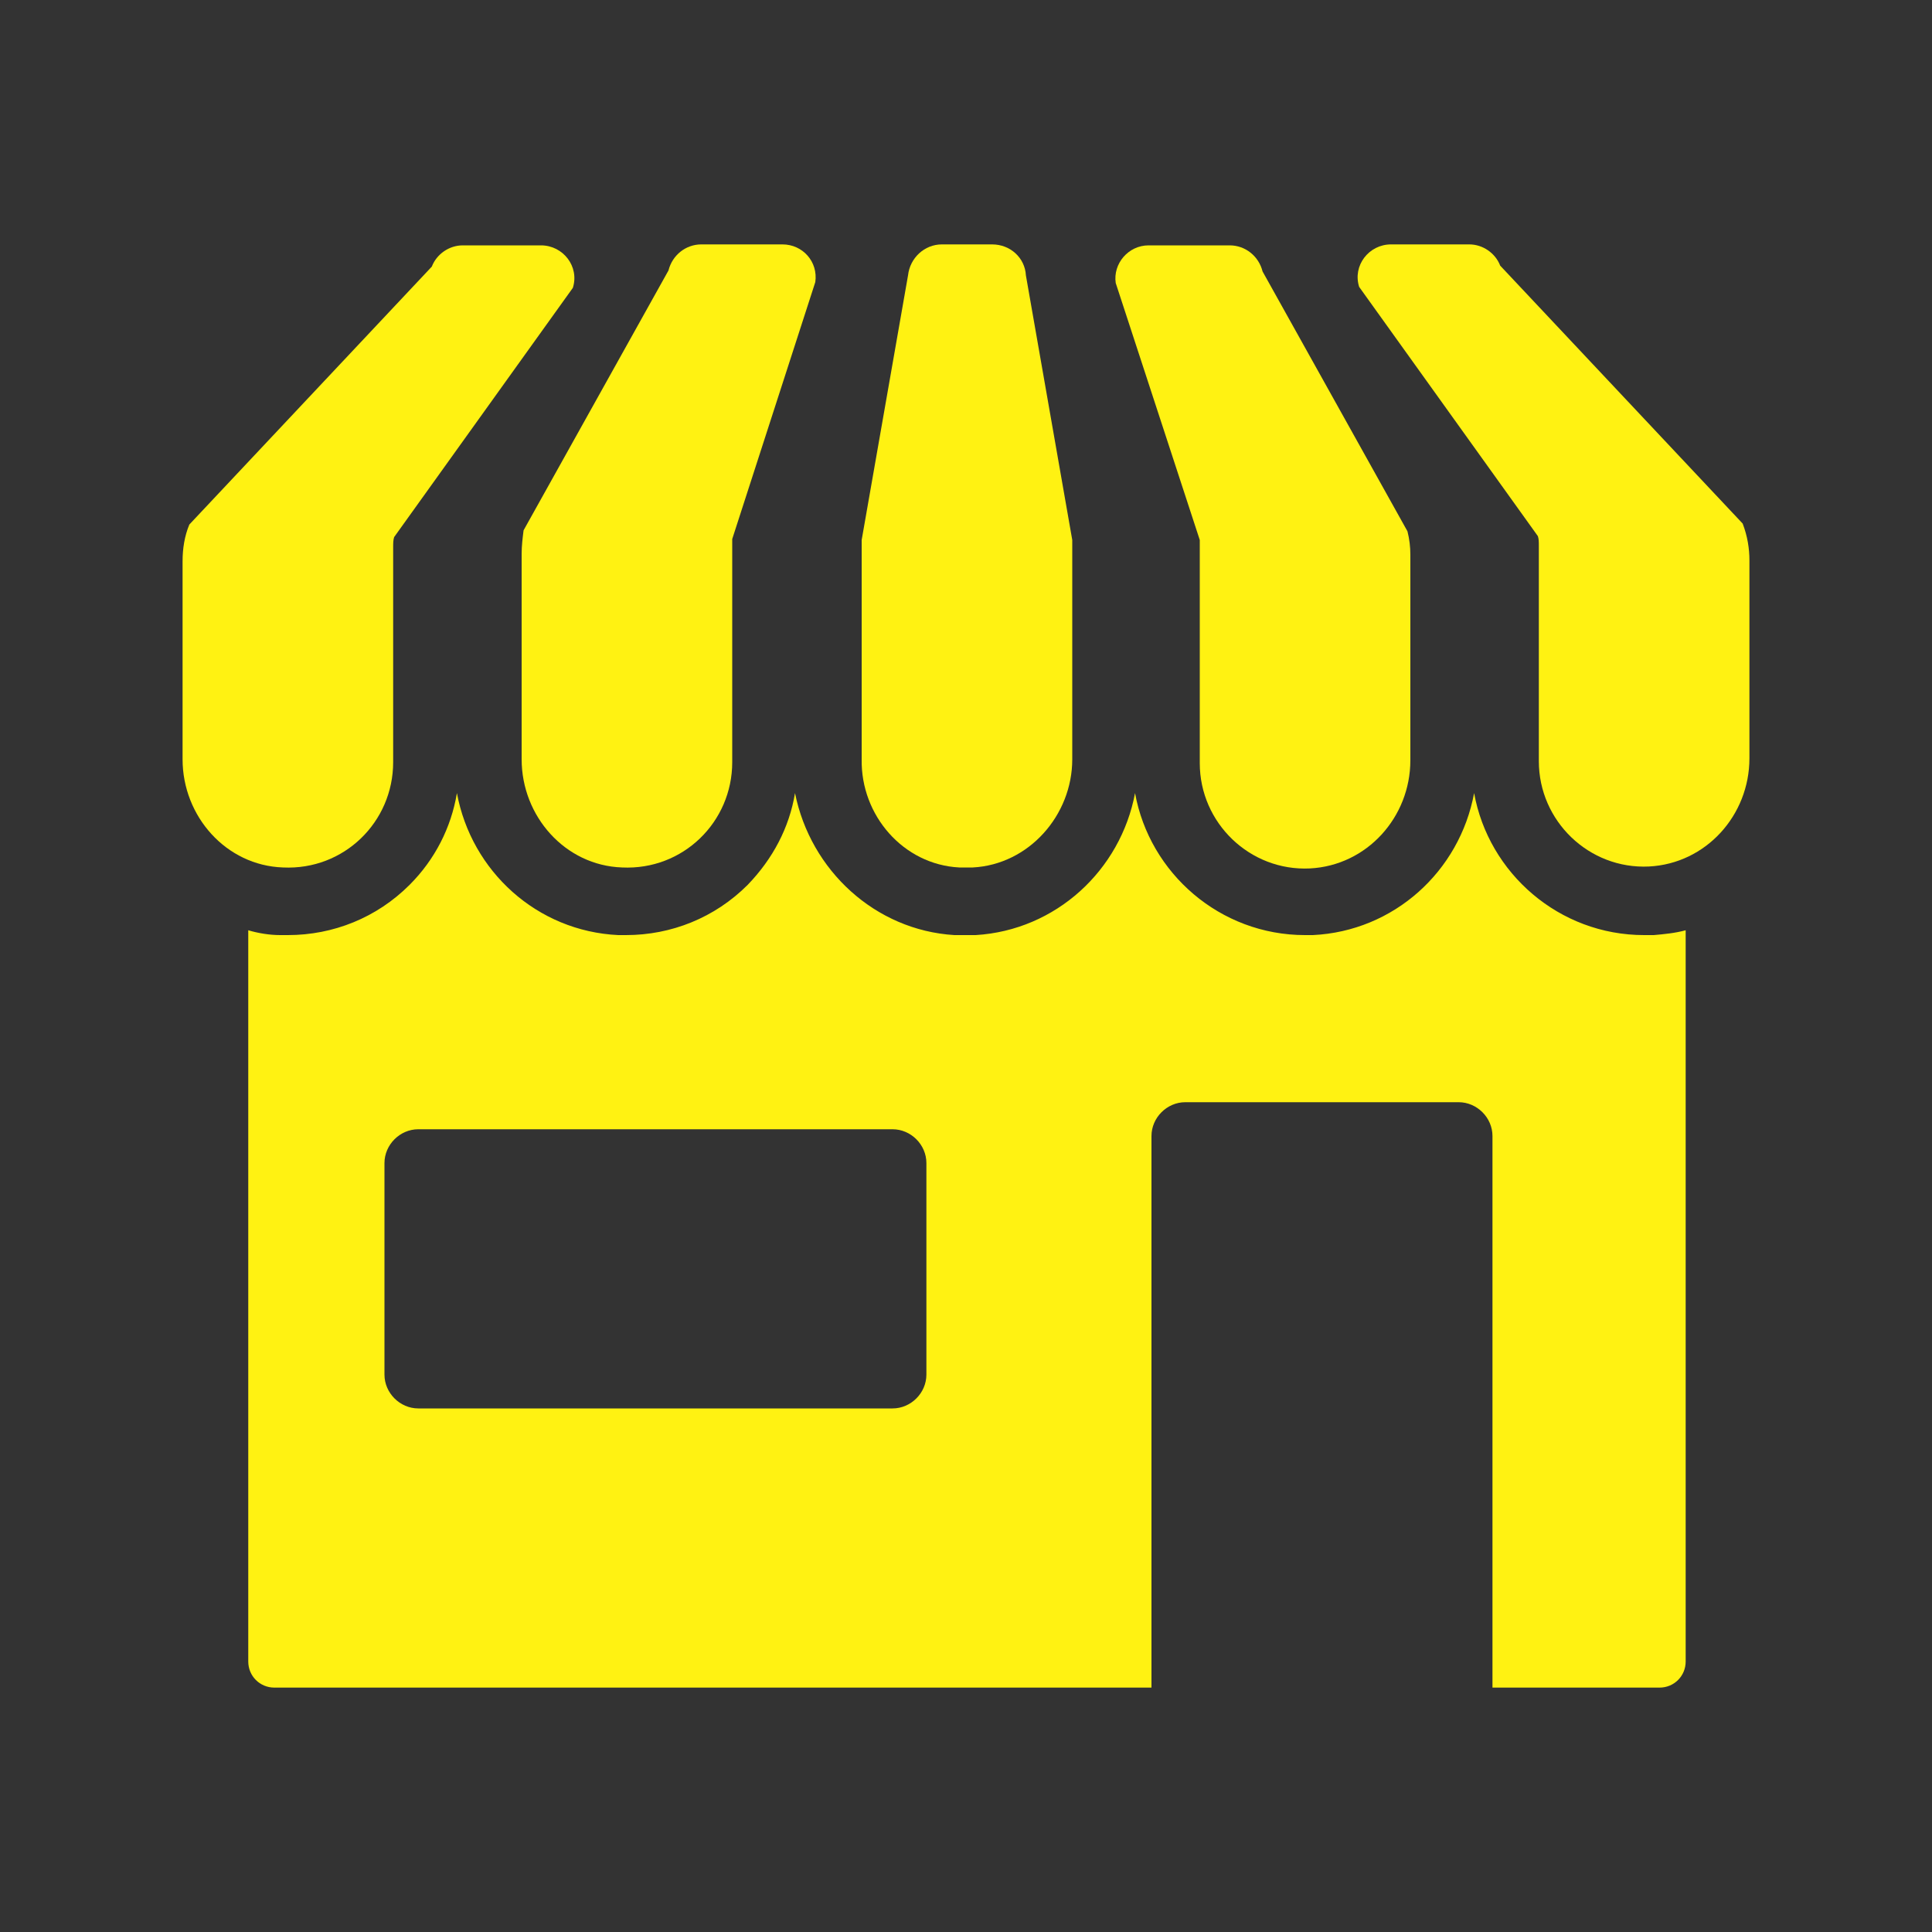
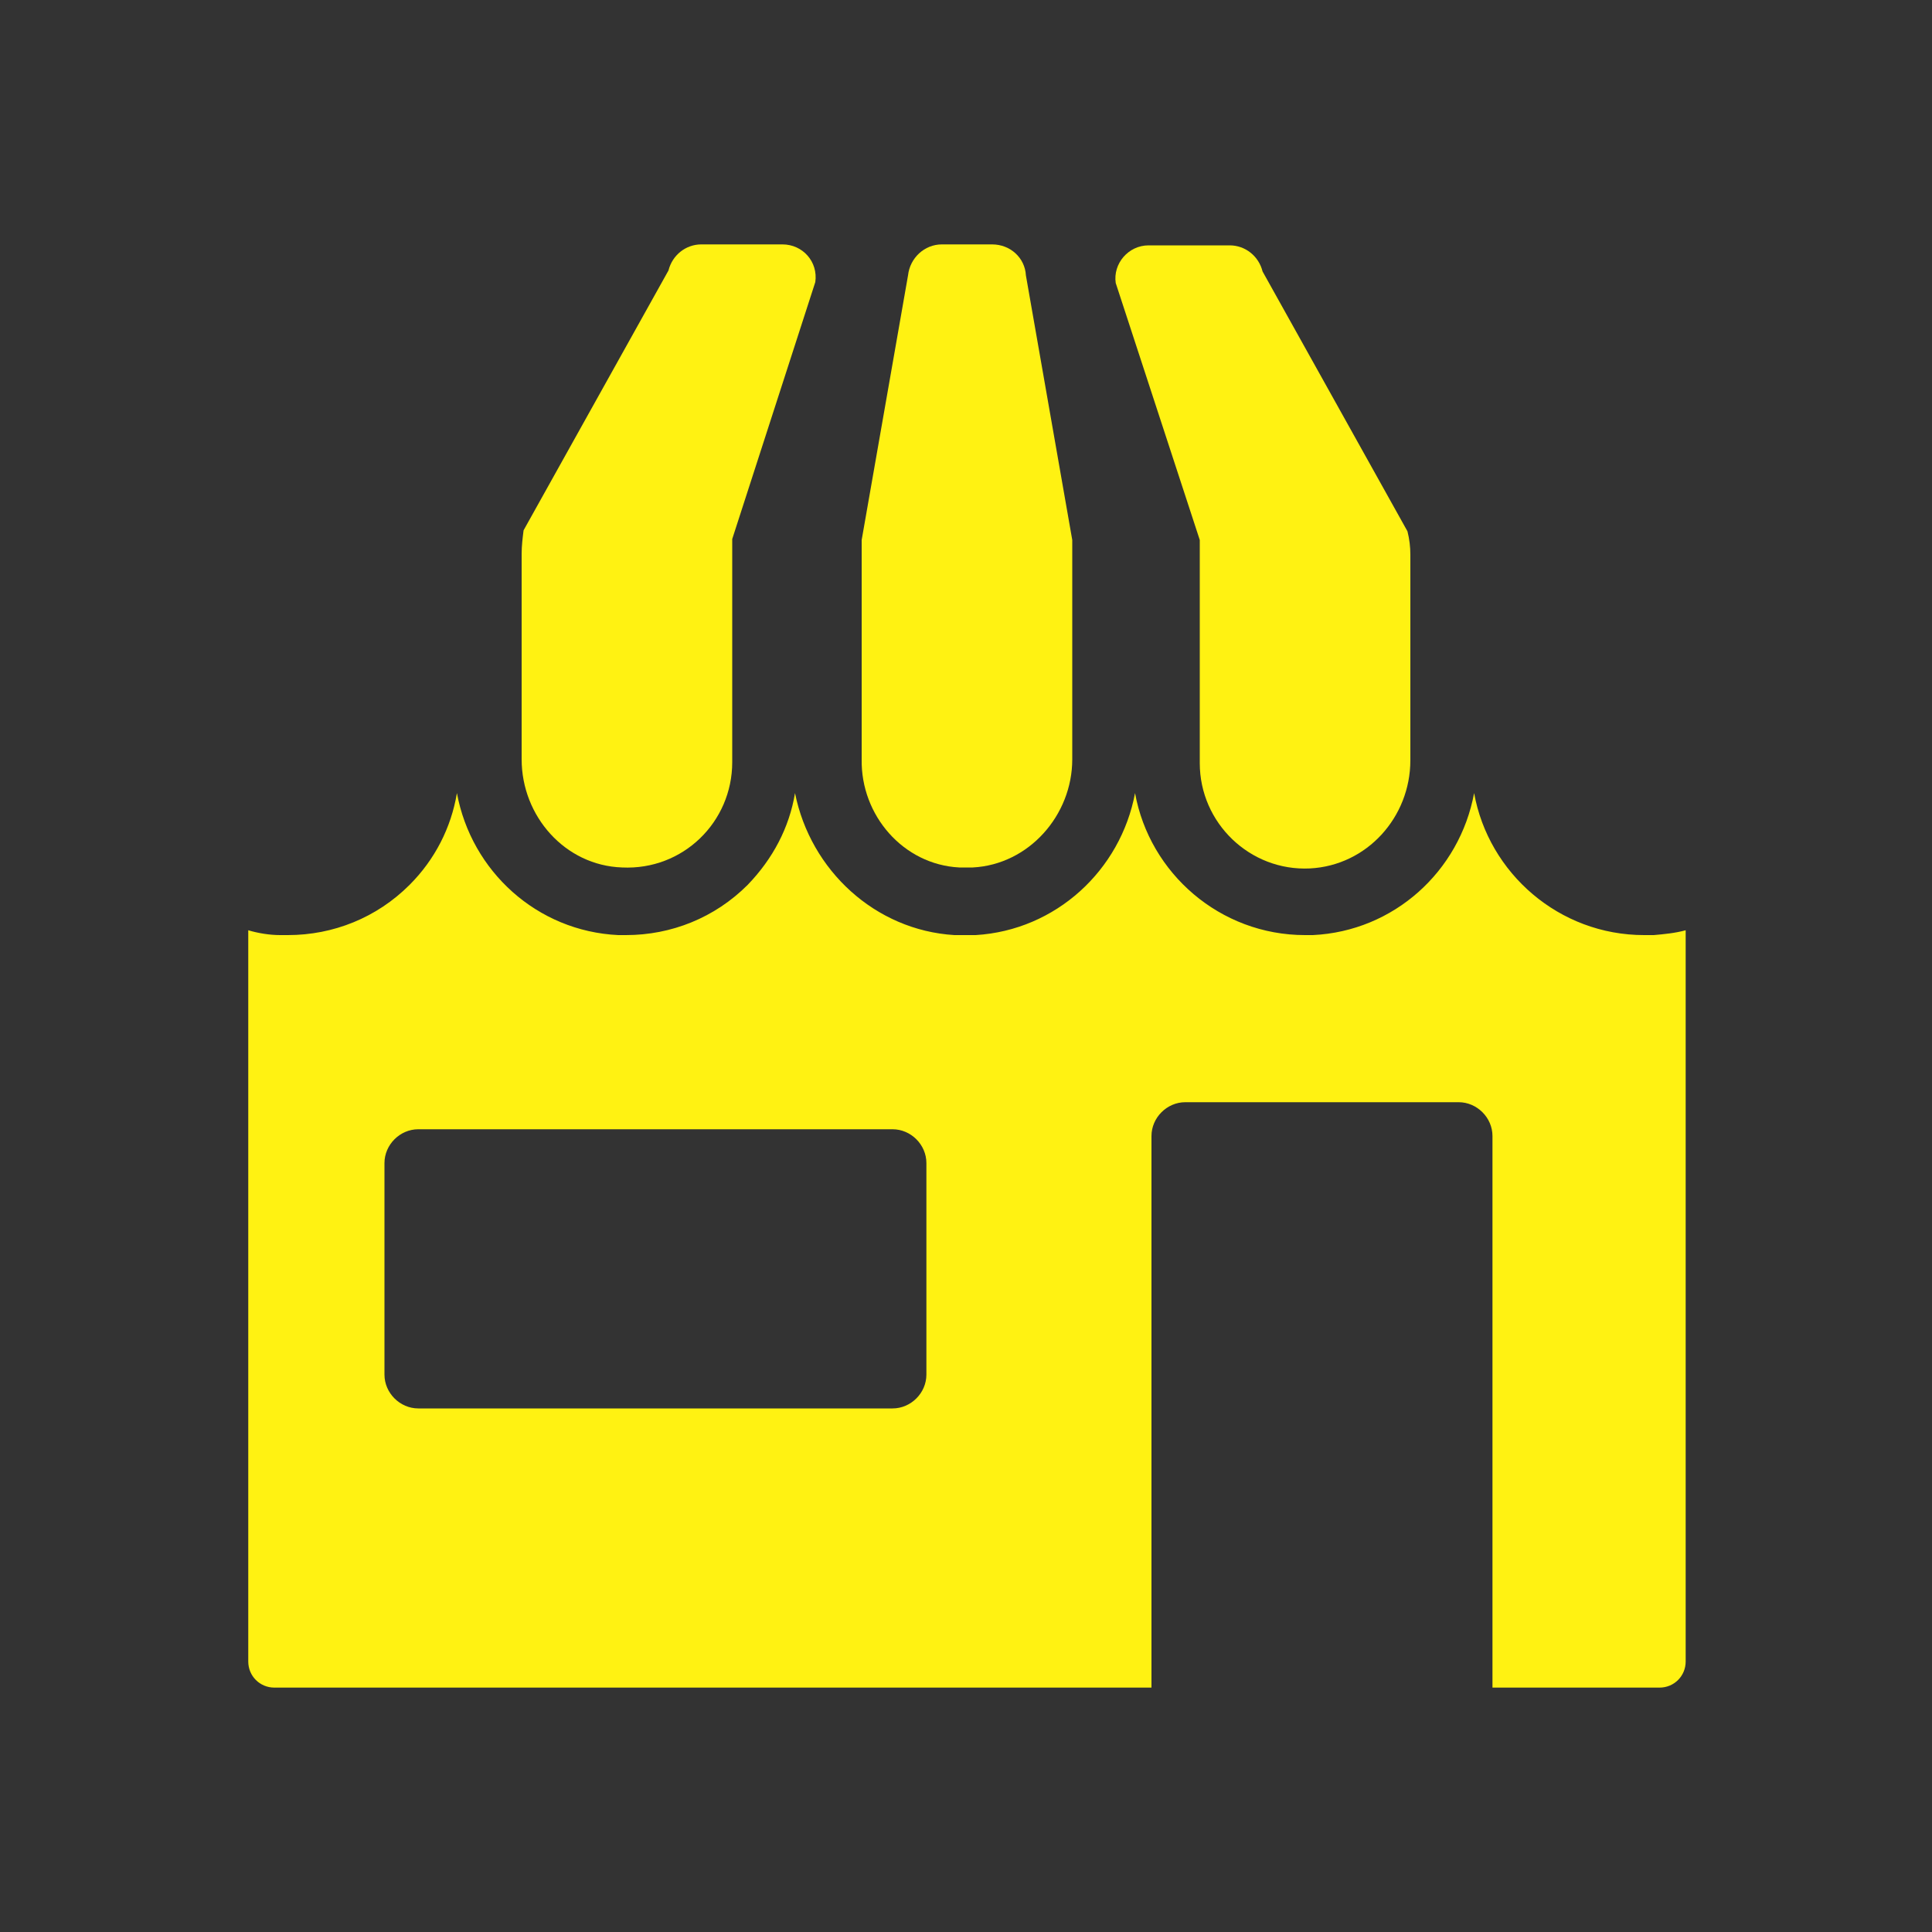
<svg xmlns="http://www.w3.org/2000/svg" version="1.1" id="Layer_1" x="0px" y="0px" viewBox="-379 181 200 200" style="enable-background:new -379 181 200 200;" xml:space="preserve">
  <rect x="-379" y="181" width="200" height="200" fill="#333333" stroke="none" />
  <style type="text/css"> .st0{fill:#FFF212;} </style>
  <g id="White_Background"> </g>
  <g id="Illustration">
    <g>
      <path class="st0" d="M-325,238.3v21.3c0,5.9,4.5,11,10.4,11.2c6.3,0.3,11.4-4.7,11.4-10.9v-22.6c0-0.2,0-0.3,0-0.5l8.6-26.6 c0.3-2.1-1.3-3.9-3.4-3.9h-8.4c-1.6,0-3,1.1-3.4,2.7l-15,26.9C-324.9,236.7-325,237.5-325,238.3z" />
      <path class="st0" d="M-279.7,270.8c0.2,0,0.4,0,0.7,0c0.2,0,0.4,0,0.7,0c5.8-0.3,10.3-5.4,10.3-11.2v-22.4c0-0.1,0-0.2,0-0.3 l-4.8-27.4c-0.1-1.8-1.6-3.2-3.5-3.2h-2.6h-2.6c-1.8,0-3.3,1.4-3.5,3.2l-4.8,27.4c0,0.1,0,0.2,0,0.3v22.4 C-289.9,265.4-285.5,270.5-279.7,270.8z" />
      <path class="st0" d="M-254.8,236.9c0,0.2,0,0.3,0,0.5v22.6c0,6.2,5.2,11.2,11.4,10.9c5.9-0.3,10.4-5.3,10.4-11.2v-21.3 c0-0.8-0.1-1.6-0.3-2.4l-15-26.9c-0.4-1.6-1.8-2.7-3.4-2.7h-8.4c-2.1,0-3.7,1.9-3.4,3.9L-254.8,236.9z" />
      <path class="st0" d="M-208.8,277.8c-8.8,0-16.1-6.4-17.6-14.7c-1.5,8.1-8.3,14.3-16.7,14.7c-0.3,0-0.5,0-0.8,0 c-8.8,0-16.1-6.4-17.6-14.7c-1.5,8-8.2,14.2-16.5,14.7c-0.4,0-0.7,0-1.1,0c-0.4,0-0.7,0-1.1,0c-8.2-0.5-14.9-6.7-16.5-14.7 c-0.6,3.6-2.3,6.8-4.9,9.5c-3.4,3.4-7.9,5.2-12.6,5.2c0,0,0,0,0,0c-0.3,0-0.5,0-0.8,0c-8.4-0.4-15.2-6.6-16.7-14.7 c-0.6,3.6-2.3,6.9-4.9,9.5c-3.4,3.4-7.9,5.2-12.6,5.2c0,0,0,0,0,0c-0.3,0-0.5,0-0.8,0c-1.1,0-2.3-0.2-3.3-0.5V353 c0,1.5,1.2,2.7,2.7,2.7h90.8v-57.1c0-1.9,1.6-3.5,3.5-3.5h28.3c1.9,0,3.5,1.6,3.5,3.5v57.1h17.3c1.5,0,2.7-1.2,2.7-2.7v-75.7 c-1.1,0.3-2.2,0.4-3.3,0.5C-208.3,277.8-208.5,277.8-208.8,277.8z M-283.1,323.3c0,1.9-1.6,3.5-3.5,3.5h-49.1 c-1.9,0-3.5-1.6-3.5-3.5v-21.9c0-1.9,1.6-3.5,3.5-3.5h49.1c1.9,0,3.5,1.6,3.5,3.5V323.3z" />
-       <path class="st0" d="M-198.6,235.2l-25.1-26.7c-0.5-1.3-1.8-2.2-3.2-2.2h-8.1c-2.3,0-4,2.2-3.3,4.4l18.5,25.8 c0.1,0.3,0.1,0.6,0.1,1v22.3c0,6.2,5.2,11.2,11.4,10.9c5.9-0.3,10.4-5.3,10.4-11.2v-20.5C-197.9,237.8-198.1,236.5-198.6,235.2z" />
-       <path class="st0" d="M-338.3,259.9v-22.3c0-0.3,0-0.7,0.1-1l18.5-25.8c0.7-2.2-1-4.4-3.3-4.4h-8.1c-1.4,0-2.7,0.9-3.2,2.2 l-25.1,26.7c-0.5,1.2-0.7,2.5-0.7,3.8v20.5c0,5.9,4.5,11,10.4,11.2C-343.4,271.1-338.3,266.1-338.3,259.9z" />
    </g>
  </g>
</svg>